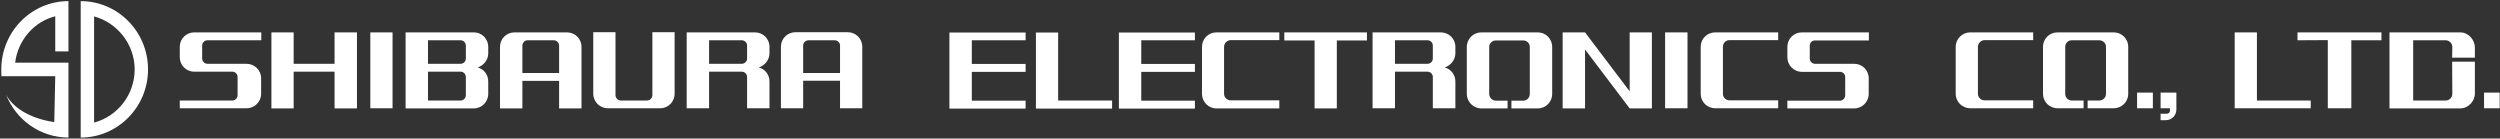
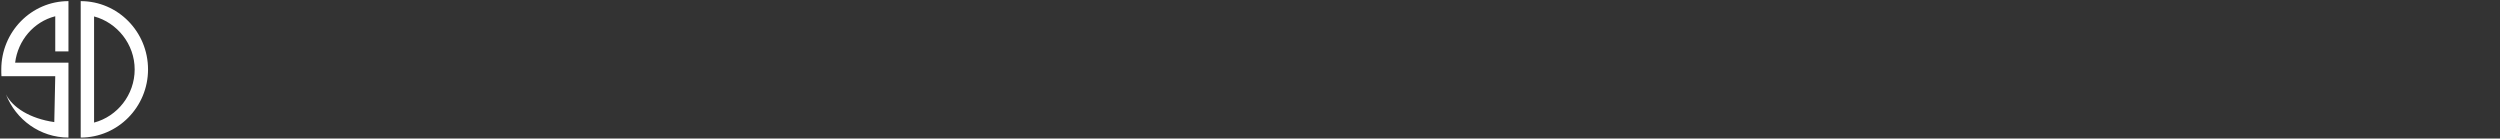
<svg xmlns="http://www.w3.org/2000/svg" version="1.2" viewBox="0 0 1552 86" width="1552" height="86">
  <rect x="0" y="0" width="1552" height="86" fill="#333333" stroke="none" />
  <title>6957</title>
  <defs>
    <clipPath clipPathUnits="userSpaceOnUse" id="cp1">
      <path d="m-2555-1145h4593v3241h-4593z" />
    </clipPath>
  </defs>
  <style>
		.s0 { fill: #ffffff } 
	</style>
  <g id="Clip-Path: Page 1" clip-path="url(#cp1)">
    <g id="Page 1">
-       <path id="Path 31" fill-rule="evenodd" class="s0" d="m182.3 44.5v22.8h-13.8v-47.2h13.8v19.5h25.4v-19.5h13.9v47.2h-13.9v-22.8zm120.8 6v7.8c0 4.9-4 9-8.9 9h-28.5v-4.9h20.3c1.7 0 3.2-1.5 3.2-3.3v-11.3c0-1.8-1.5-3.3-3.2-3.3h-20.3v22.8h-13.9v-47.2h13.9v19.5h20.3c1.7 0 3.2-1.5 3.2-3.2v-8.1c0-1.8-1.5-3.3-3.2-3.3h-20.3v-4.9h28.5c4.9 0 8.9 4 8.9 9v4.1c0 4-2.8 7.4-6.5 8.7 3.8 1 6.5 4.5 6.5 8.6zm44-0.3h-22.8v17.1h-13.9v-38.2c0-5 4-9 9-9h32.6c5 0 9 4 9 9v38.2h-13.9v-39c0-1.8-1.5-3.3-3.3-3.3h-16.3c-1.7 0-3.2 1.5-3.2 3.3v17h22.8zm35 8.8c0 1.9 1.5 3.4 3.4 3.4h16.2c1.8 0 3.3-1.5 3.3-3.4v-39h13.8v38.2c0 5-4 9-8.9 9h-32.6c-4.9 0-9-4-9-9v-38.2h13.8zm139.4-8.9h-22.9v17.1h-13.8v-38.2c0-5 4-9 9-9h32.5c5 0 9 4 9 9v38.2h-13.8v-39c0-1.7-1.5-3.2-3.3-3.2h-16.2c-1.9 0-3.4 1.5-3.4 3.2v17.1h22.9zm-359.4 8.2c0 4.9-4.1 8.9-9 8.9h-41.5v-4.8h32.7c1.7 0 3.2-1.5 3.2-3.3v-11.4c0-1.7-1.5-3.2-3.2-3.2h-23.7c-5 0-9-4-9-9v-6.5c0-4.9 4-8.9 9-8.9h41.6v4.9h-33.5c-1.7 0-3.2 1.5-3.2 3.2v8.1c0 1.8 1.5 3.3 3.2 3.3h24.4c4.9 0 9 4 9 8.9zm494.8 4.1h33.5v5h-47.3v-47.2h13.8zm173-37.3v42.2h-13.8v-42.2h-18.8v-5h51.3v5zm98.7 0c-2.2 0-4.1 1.8-4.1 4v29.2c0 2.3 1.9 4.2 4.1 4.2h7.3v4.8h-16.3c-4.9 0-9-4-9-9v-29.2c0-5 4.1-9 9-9h35.1c4.9 0 8.9 4 8.9 9v29.2c0 5-4 9-8.9 9h-16.4v-4.8h7.4c2.2 0 4-1.9 4-4.2v-29.2c0-2.2-1.8-4-4-4zm83.1 31.6v-36.6h13.8v47.2h-13.8l-27.7-36.6v36.6h-13.9v-47.2h13.9zm-375-36.5v4.8h-33.4v14.7h33.4v4.9h-33.4v17.9h33.4v4.9h-47.3v-47.2zm105.1 0v4.8h-33.3v14.7h33.3v4.9h-33.3v17.9h33.3v4.9h-47.2v-47.2zm4.4 8.9c0-5 4-9 8.9-9h39.1v4.8h-30.1c-2.3 0-4.2 1.9-4.2 4.2v29.2c0 2.2 1.9 4 4.2 4h30.1v5h-39.1c-4.9 0-8.9-4.1-8.9-9zm157.3 21.4v16.7h-14v-19.5c0-1.7-1.5-3.2-3.2-3.2h-20.3v22.7h-13.9v-47.1h13.9v19.5h20.3c1.7 0 3.2-1.5 3.2-3.2v-8.2c0-1.7-1.5-3.2-3.2-3.2h-20.3v-4.9h28.5c4.9 0 9 4 9 8.9v4.1c0 4.1-2.9 7.5-6.6 8.8 3.8 1 6.6 4.4 6.6 8.6zm144.1-30.4v47.1h-13.9v-47.1zm8.2 8.9c0-4.9 4-8.9 9-8.9h39.1v4.8h-30.2c-2.3 0-4.1 1.8-4.1 4.1v29.3c0 2.2 1.8 4 4.1 4h30.2v4.9h-39.1c-5 0-9-4-9-8.9zm104.3 29.3c0 4.9-4 9-9 9h-41.5v-4.8h32.7c1.7 0 3.2-1.5 3.2-3.4v-11.3c0-1.8-1.5-3.2-3.2-3.2h-23.7c-5 0-9-4.1-9-9v-6.5c0-5 4-9 9-9h41.6v5h-33.5c-1.7 0-3.2 1.4-3.2 3.2v8.1c0 1.7 1.5 3.2 3.2 3.2h24.4c5 0 9 4 9 9zm-682.4-7.8v16.7h-13.9v-19.5c0-1.7-1.5-3.2-3.3-3.2h-20.3v22.7h-13.9v-47.1h13.9v19.5h20.3c1.8 0 3.3-1.5 3.3-3.2v-8.2c0-1.7-1.5-3.2-3.3-3.2h-20.3v-4.9h28.5c5 0 9 4 9 8.9v4.1c0 4.1-2.9 7.5-6.6 8.8 3.8 1 6.6 4.4 6.6 8.6zm-234-30.4v47.1h-13.8v-47.1zm1042.5 4.9c-2.3 0-4.1 1.8-4.1 4v29.3c0 2.3 1.8 4.1 4.1 4.1h7.3v4.8h-16.2c-5 0-9-4-9-8.9v-29.3c0-4.9 4-8.9 9-8.9h34.9c5 0 9 4 9 8.9v29.3c0 4.9-4 8.9-9 8.9h-16.2v-4.8h7.2c2.3 0 4.2-1.8 4.2-4.1v-29.3c0-2.2-1.9-4-4.2-4zm114.9 37.4h33.4v4.8h-47.2v-47.1h13.8zm-56.5 12.2h-3.3v-4h3.7c1 0 2.1-0.6 2.1-1.7v-1.7h-5.8v-9.7h9.8v10.6c0 3.5-2.9 6.5-6.5 6.5zm191.8-16.6c0 4.9-4.1 9.3-9.1 9.3h-43.9v-47.2h43.9c5 0 9.1 4.5 9.1 9.4v8.8h-14.1v-0.7-1.8h14.1zm-14.1-19.7v-0.7-1.8l0.1-6.7c0-2.2-1.9-4.1-4.1-4.1h-20.2v37.4h20.2c2.2 0 4.1-1.8 4.1-4.1l-0.1-20zm-62.6-13.3v42.2h-14.6v-42.3l-18.8 0.1v-4.9h52.1v4.9zm-245.6 4.1c0-5 4.1-9 9-9h39.1v4.8h-30.1c-2.3 0-4.2 1.9-4.2 4.2v29.2c0 2.2 1.9 4 4.2 4h30.1v4.9h-39.1c-4.9 0-9-4-9-8.9zm122.4 28.4v9.7h-9.8v-9.7zm215.3 0v9.7h-9.7v-9.7z" />
      <path id="Path 32" fill-rule="evenodd" class="s0" d="m50.1 0.7c23.1 0 41.8 19 41.8 42.4 0 23.3-18.7 42.3-41.8 42.3zm8.3 75.4c14.4-3.8 25.2-17.2 25.2-33 0-15.7-10.9-29.1-25.2-32.9zm-24.7-0.3l0.6-28.5h-33.4c-0.1-1.5-0.1-2.7-0.1-4.2 0-23.4 18.7-42.4 41.7-42.4v31.2h-8.2v-21.8c-13.4 3.4-23.2 15-24.9 28.8h33.1v46.5c-17.6 0-32.7-11.1-38.8-26.8 4.1 8.1 14.8 15 30 17.2z" />
    </g>
  </g>
</svg>